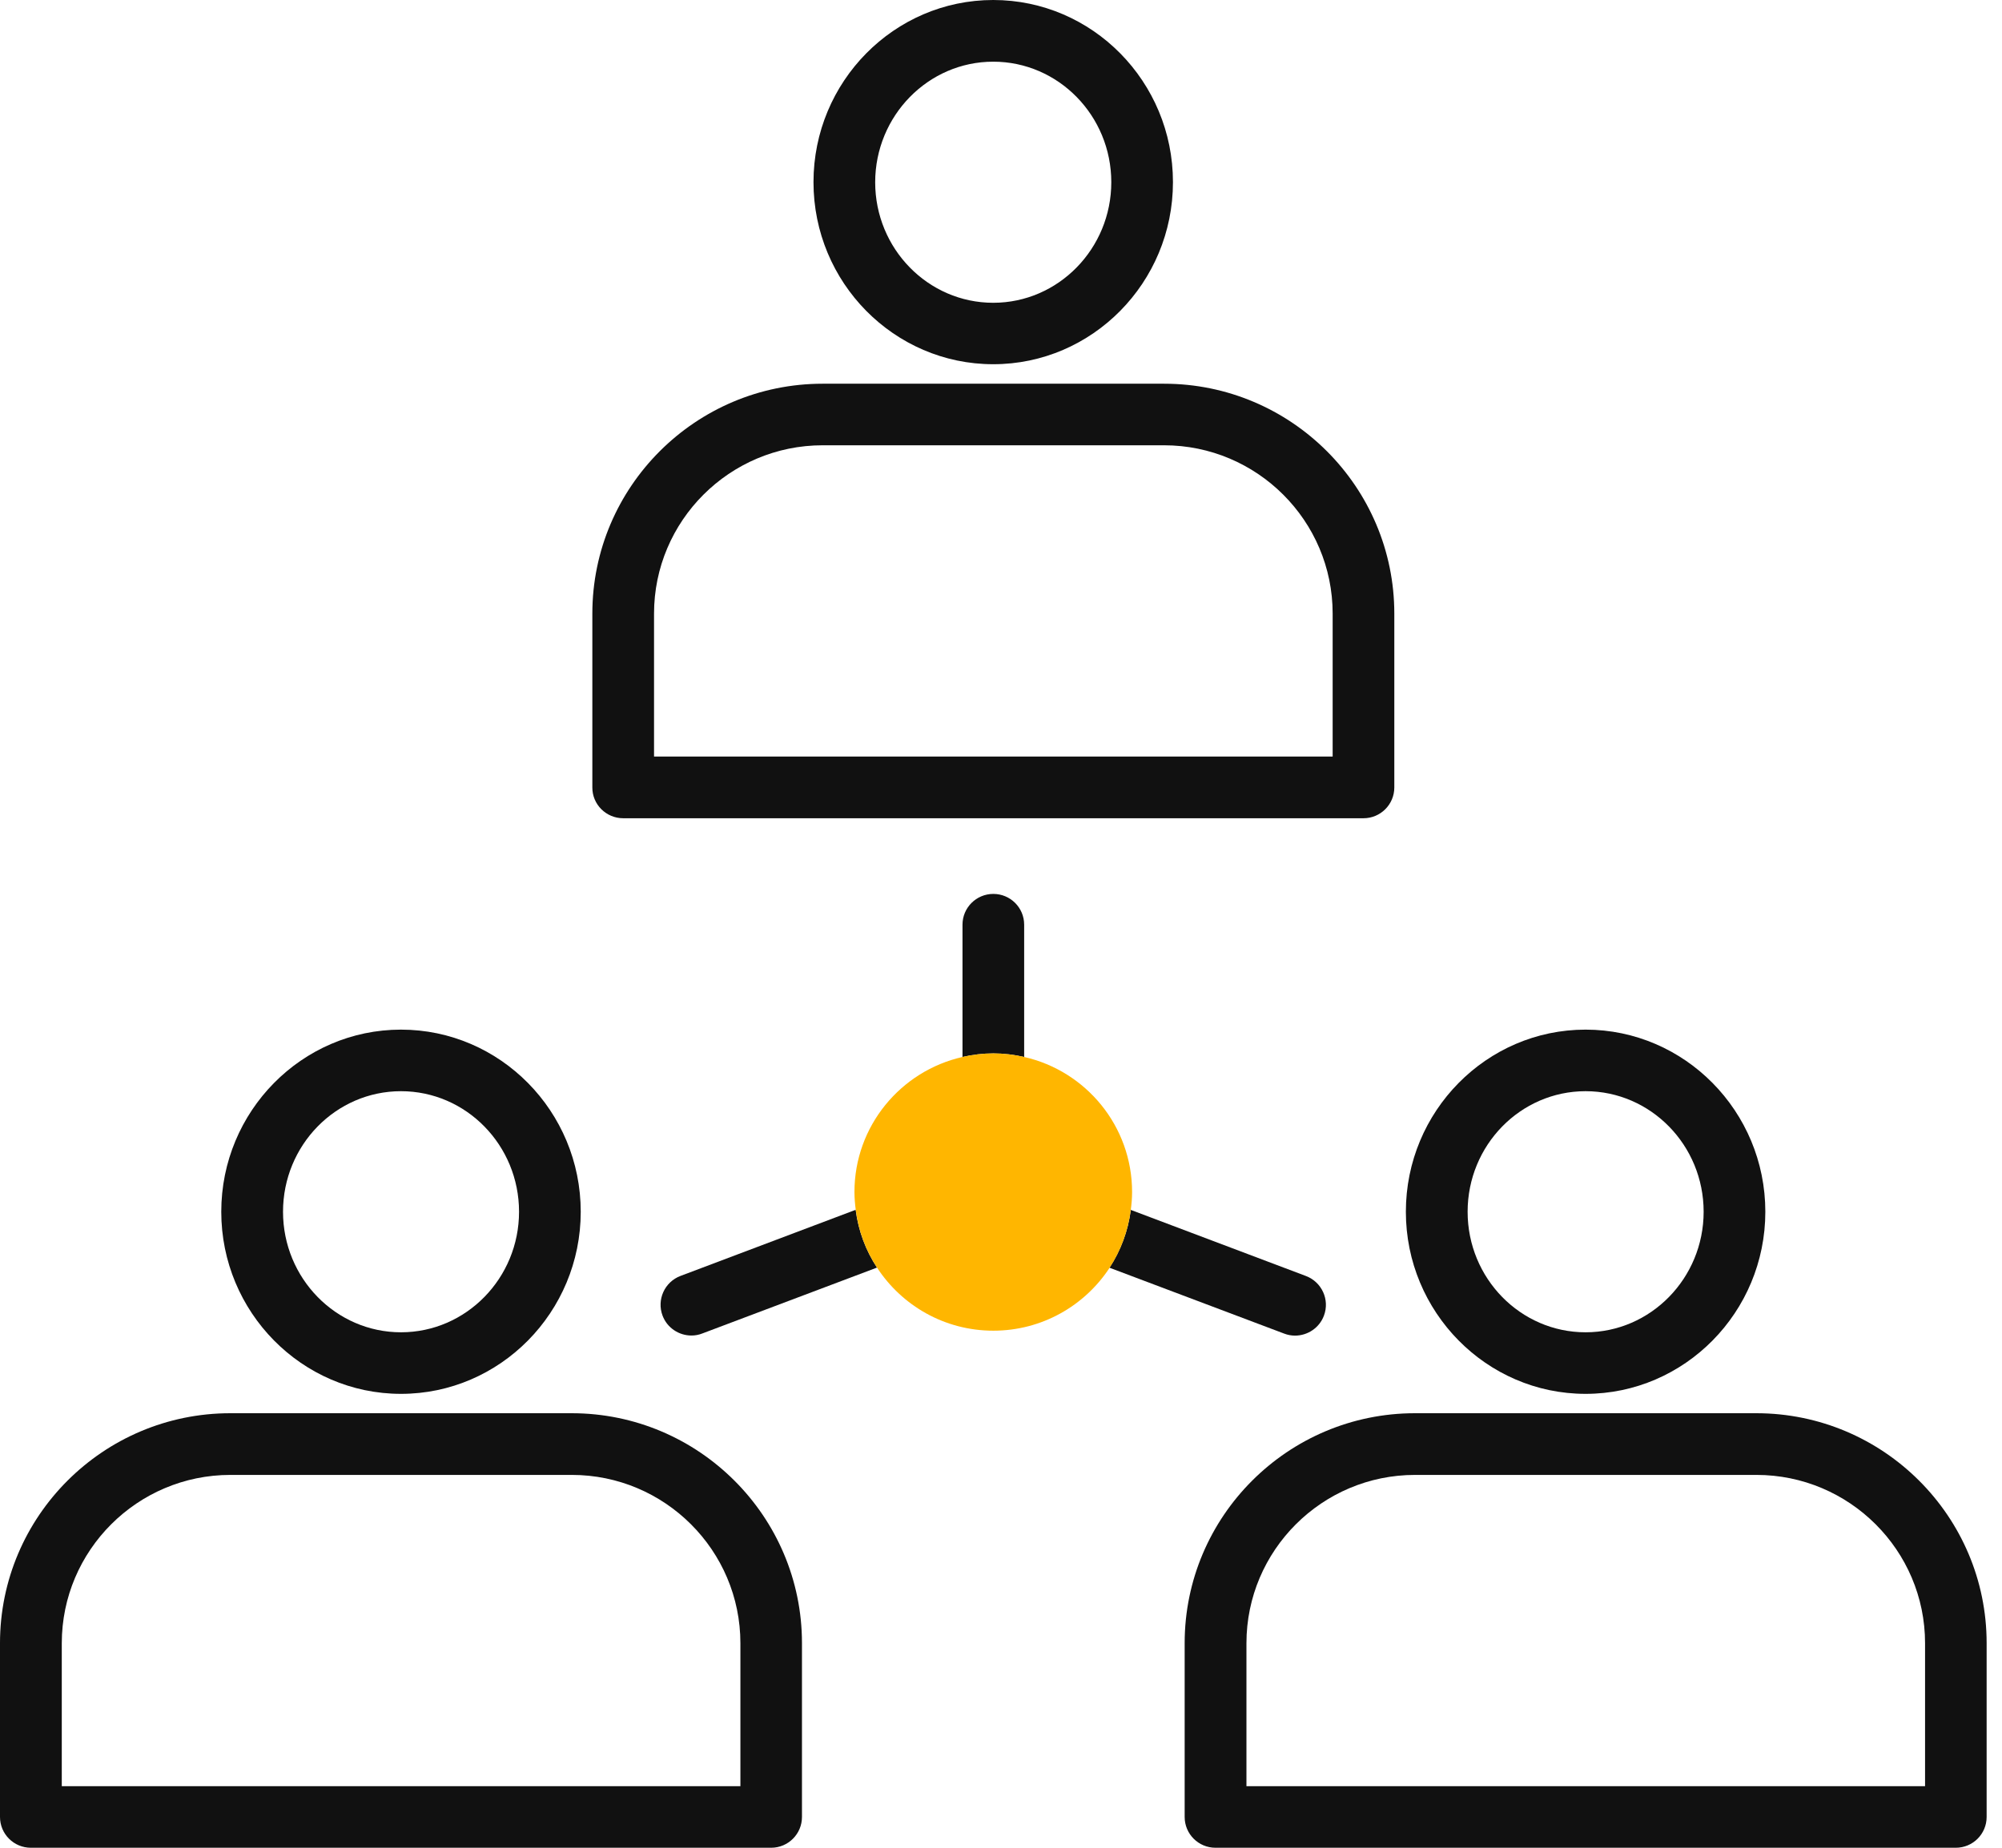
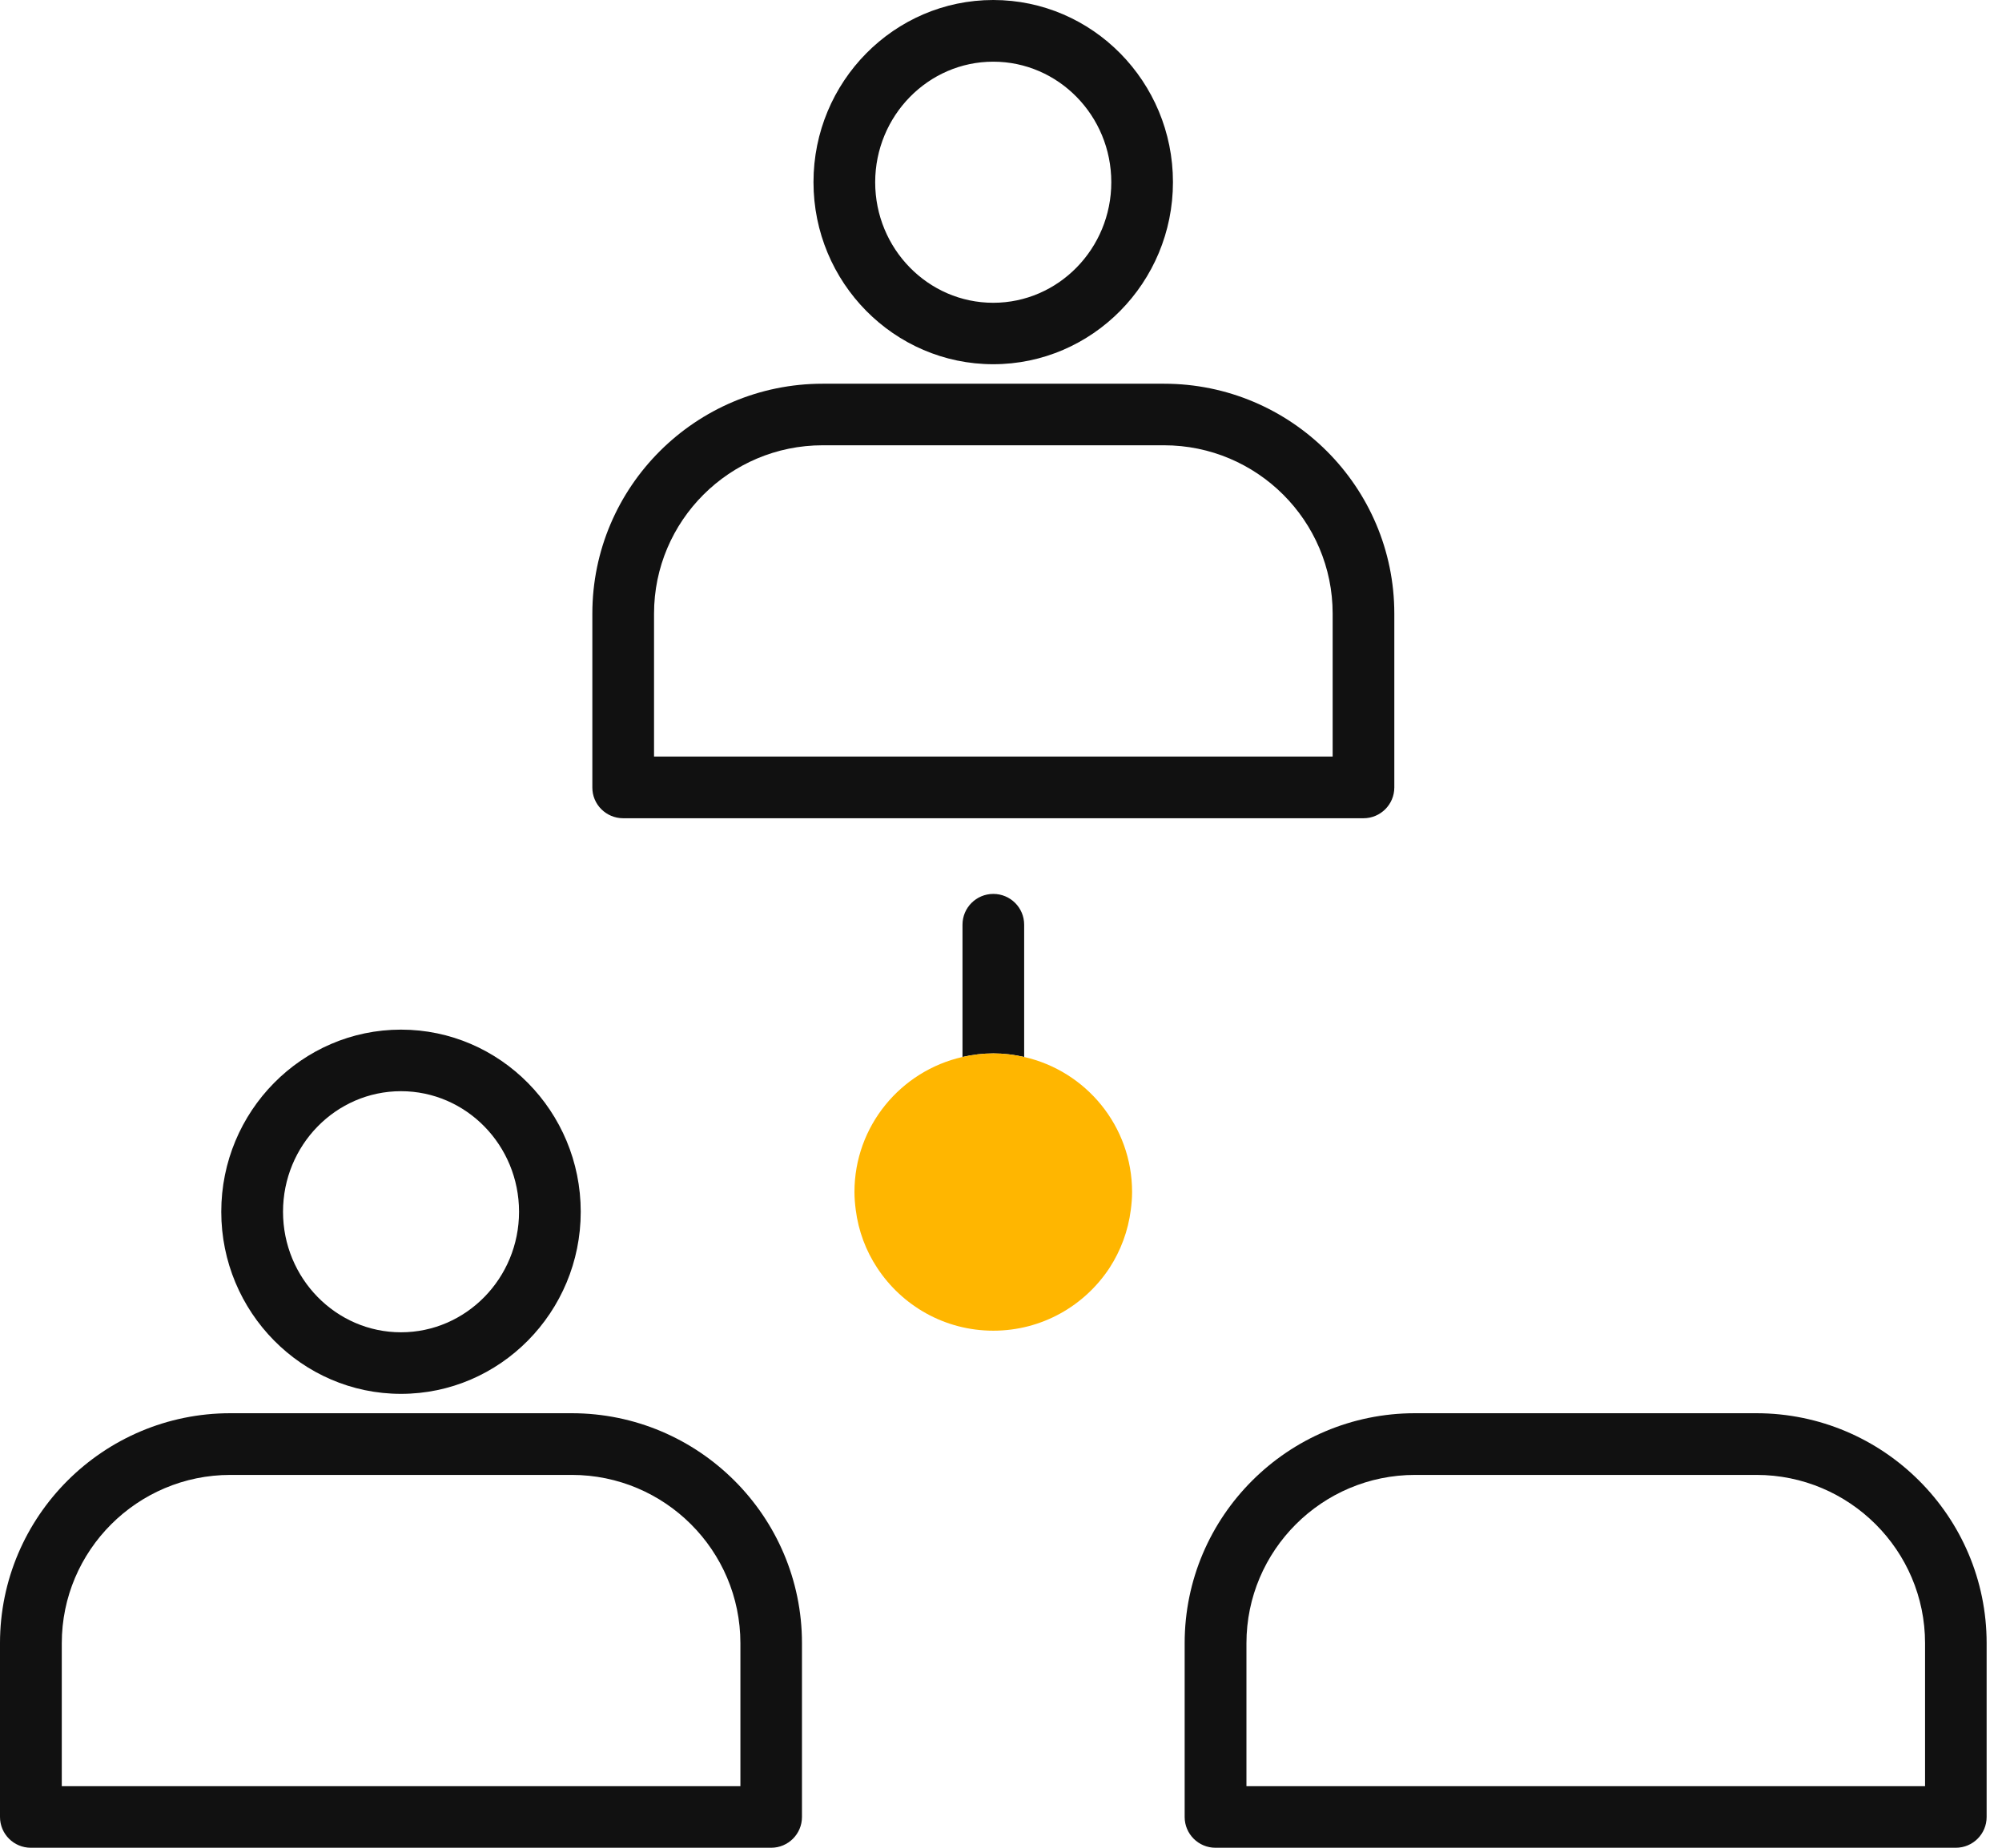
<svg xmlns="http://www.w3.org/2000/svg" width="65" height="60" viewBox="0 0 65 60" fill="none">
  <g clip-path="url(#clip0_473_3737)">
-     <path d="M22.096 41.431C21.577 41.626 21.318 42.203 21.511 42.72C21.661 43.119 22.043 43.367 22.449 43.367C22.568 43.367 22.687 43.346 22.803 43.3L28.474 41.161C28.11 40.609 27.868 39.97 27.781 39.285L22.096 41.431Z" fill="#111111" />
-     <path d="M41.693 43.304C41.808 43.349 41.931 43.37 42.046 43.37C42.452 43.37 42.834 43.122 42.984 42.724C43.18 42.207 42.918 41.63 42.4 41.434L36.715 39.288C36.627 39.973 36.386 40.613 36.022 41.165L41.693 43.304Z" fill="#111111" />
    <path d="M33.252 34.322V30.026C33.252 29.474 32.804 29.027 32.251 29.027C31.698 29.027 31.25 29.474 31.25 30.026V34.322C31.572 34.248 31.908 34.206 32.251 34.206C32.594 34.206 32.93 34.248 33.252 34.322Z" fill="#111111" />
    <path d="M32.248 11.827C35.465 11.827 38.083 9.175 38.083 5.914C38.083 2.653 35.468 0 32.248 0C29.031 0 26.412 2.653 26.412 5.914C26.412 9.175 29.031 11.827 32.248 11.827ZM32.248 2.003C34.362 2.003 36.081 3.757 36.081 5.917C36.081 8.074 34.362 9.832 32.248 9.832C30.133 9.832 28.415 8.077 28.415 5.917C28.418 3.757 30.137 2.003 32.248 2.003Z" fill="#111111" />
    <path d="M20.234 26.57H44.269C44.822 26.57 45.27 26.122 45.27 25.57V19.925C45.27 15.808 41.917 12.46 37.793 12.46H26.71C22.586 12.46 19.232 15.808 19.232 19.925V25.57C19.229 26.122 19.68 26.57 20.234 26.57ZM21.235 19.925C21.235 16.913 23.689 14.459 26.71 14.459H37.793C40.811 14.459 43.268 16.909 43.268 19.925V24.567H21.235V19.925Z" fill="#111111" />
    <path d="M13.019 45.261C16.236 45.261 18.855 42.608 18.855 39.348C18.855 36.087 16.236 33.434 13.019 33.434C9.802 33.434 7.184 36.087 7.184 39.348C7.184 42.605 9.802 45.261 13.019 45.261ZM13.019 35.433C15.134 35.433 16.852 37.188 16.852 39.348C16.852 41.504 15.134 43.262 13.019 43.262C10.908 43.262 9.189 41.508 9.189 39.348C9.189 37.188 10.905 35.433 13.019 35.433Z" fill="#111111" />
    <path d="M18.561 45.89H7.477C3.354 45.89 0 49.239 0 53.356V59C0 59.553 0.448 60 1.001 60H25.037C25.59 60 26.038 59.553 26.038 59V53.356C26.038 49.239 22.684 45.89 18.561 45.89ZM24.036 58.001H2.006V53.359C2.006 50.347 4.46 47.893 7.481 47.893H18.564C21.582 47.893 24.039 50.343 24.039 53.359V58.001H24.036Z" fill="#111111" />
-     <path d="M51.48 45.261C54.697 45.261 57.316 42.608 57.316 39.348C57.316 36.087 54.697 33.434 51.48 33.434C48.263 33.434 45.645 36.087 45.645 39.348C45.645 42.605 48.263 45.261 51.48 45.261ZM51.48 35.433C53.595 35.433 55.313 37.188 55.313 39.348C55.313 41.504 53.595 43.262 51.48 43.262C49.366 43.262 47.65 41.508 47.65 39.348C47.65 37.188 49.366 35.433 51.48 35.433Z" fill="#111111" />
    <path d="M57.023 45.89H45.94C41.816 45.89 38.463 49.239 38.463 53.356V59C38.463 59.553 38.911 60 39.464 60H63.5C64.053 60 64.501 59.553 64.501 59V53.356C64.501 49.239 61.147 45.89 57.023 45.89ZM62.498 58.001H40.469V53.359C40.469 50.347 42.923 47.893 45.944 47.893H57.027C60.045 47.893 62.502 50.343 62.502 53.359V58.001H62.498Z" fill="#111111" />
    <path d="M36.714 39.288C36.739 39.099 36.756 38.904 36.756 38.708C36.756 36.566 35.258 34.776 33.252 34.322C32.93 34.248 32.594 34.206 32.251 34.206C31.904 34.206 31.572 34.248 31.25 34.322C29.244 34.776 27.742 36.566 27.742 38.708C27.742 38.904 27.76 39.099 27.784 39.288C27.872 39.973 28.113 40.613 28.477 41.165C29.282 42.395 30.669 43.21 32.251 43.21C33.833 43.21 35.22 42.395 36.025 41.169C36.385 40.613 36.627 39.973 36.714 39.288Z" fill="#FFB600" />
  </g>
  <defs>
    <clipPath id="clip0_473_3737">
      <rect width="64.5" height="60" fill="white" />
    </clipPath>
  </defs>
</svg>